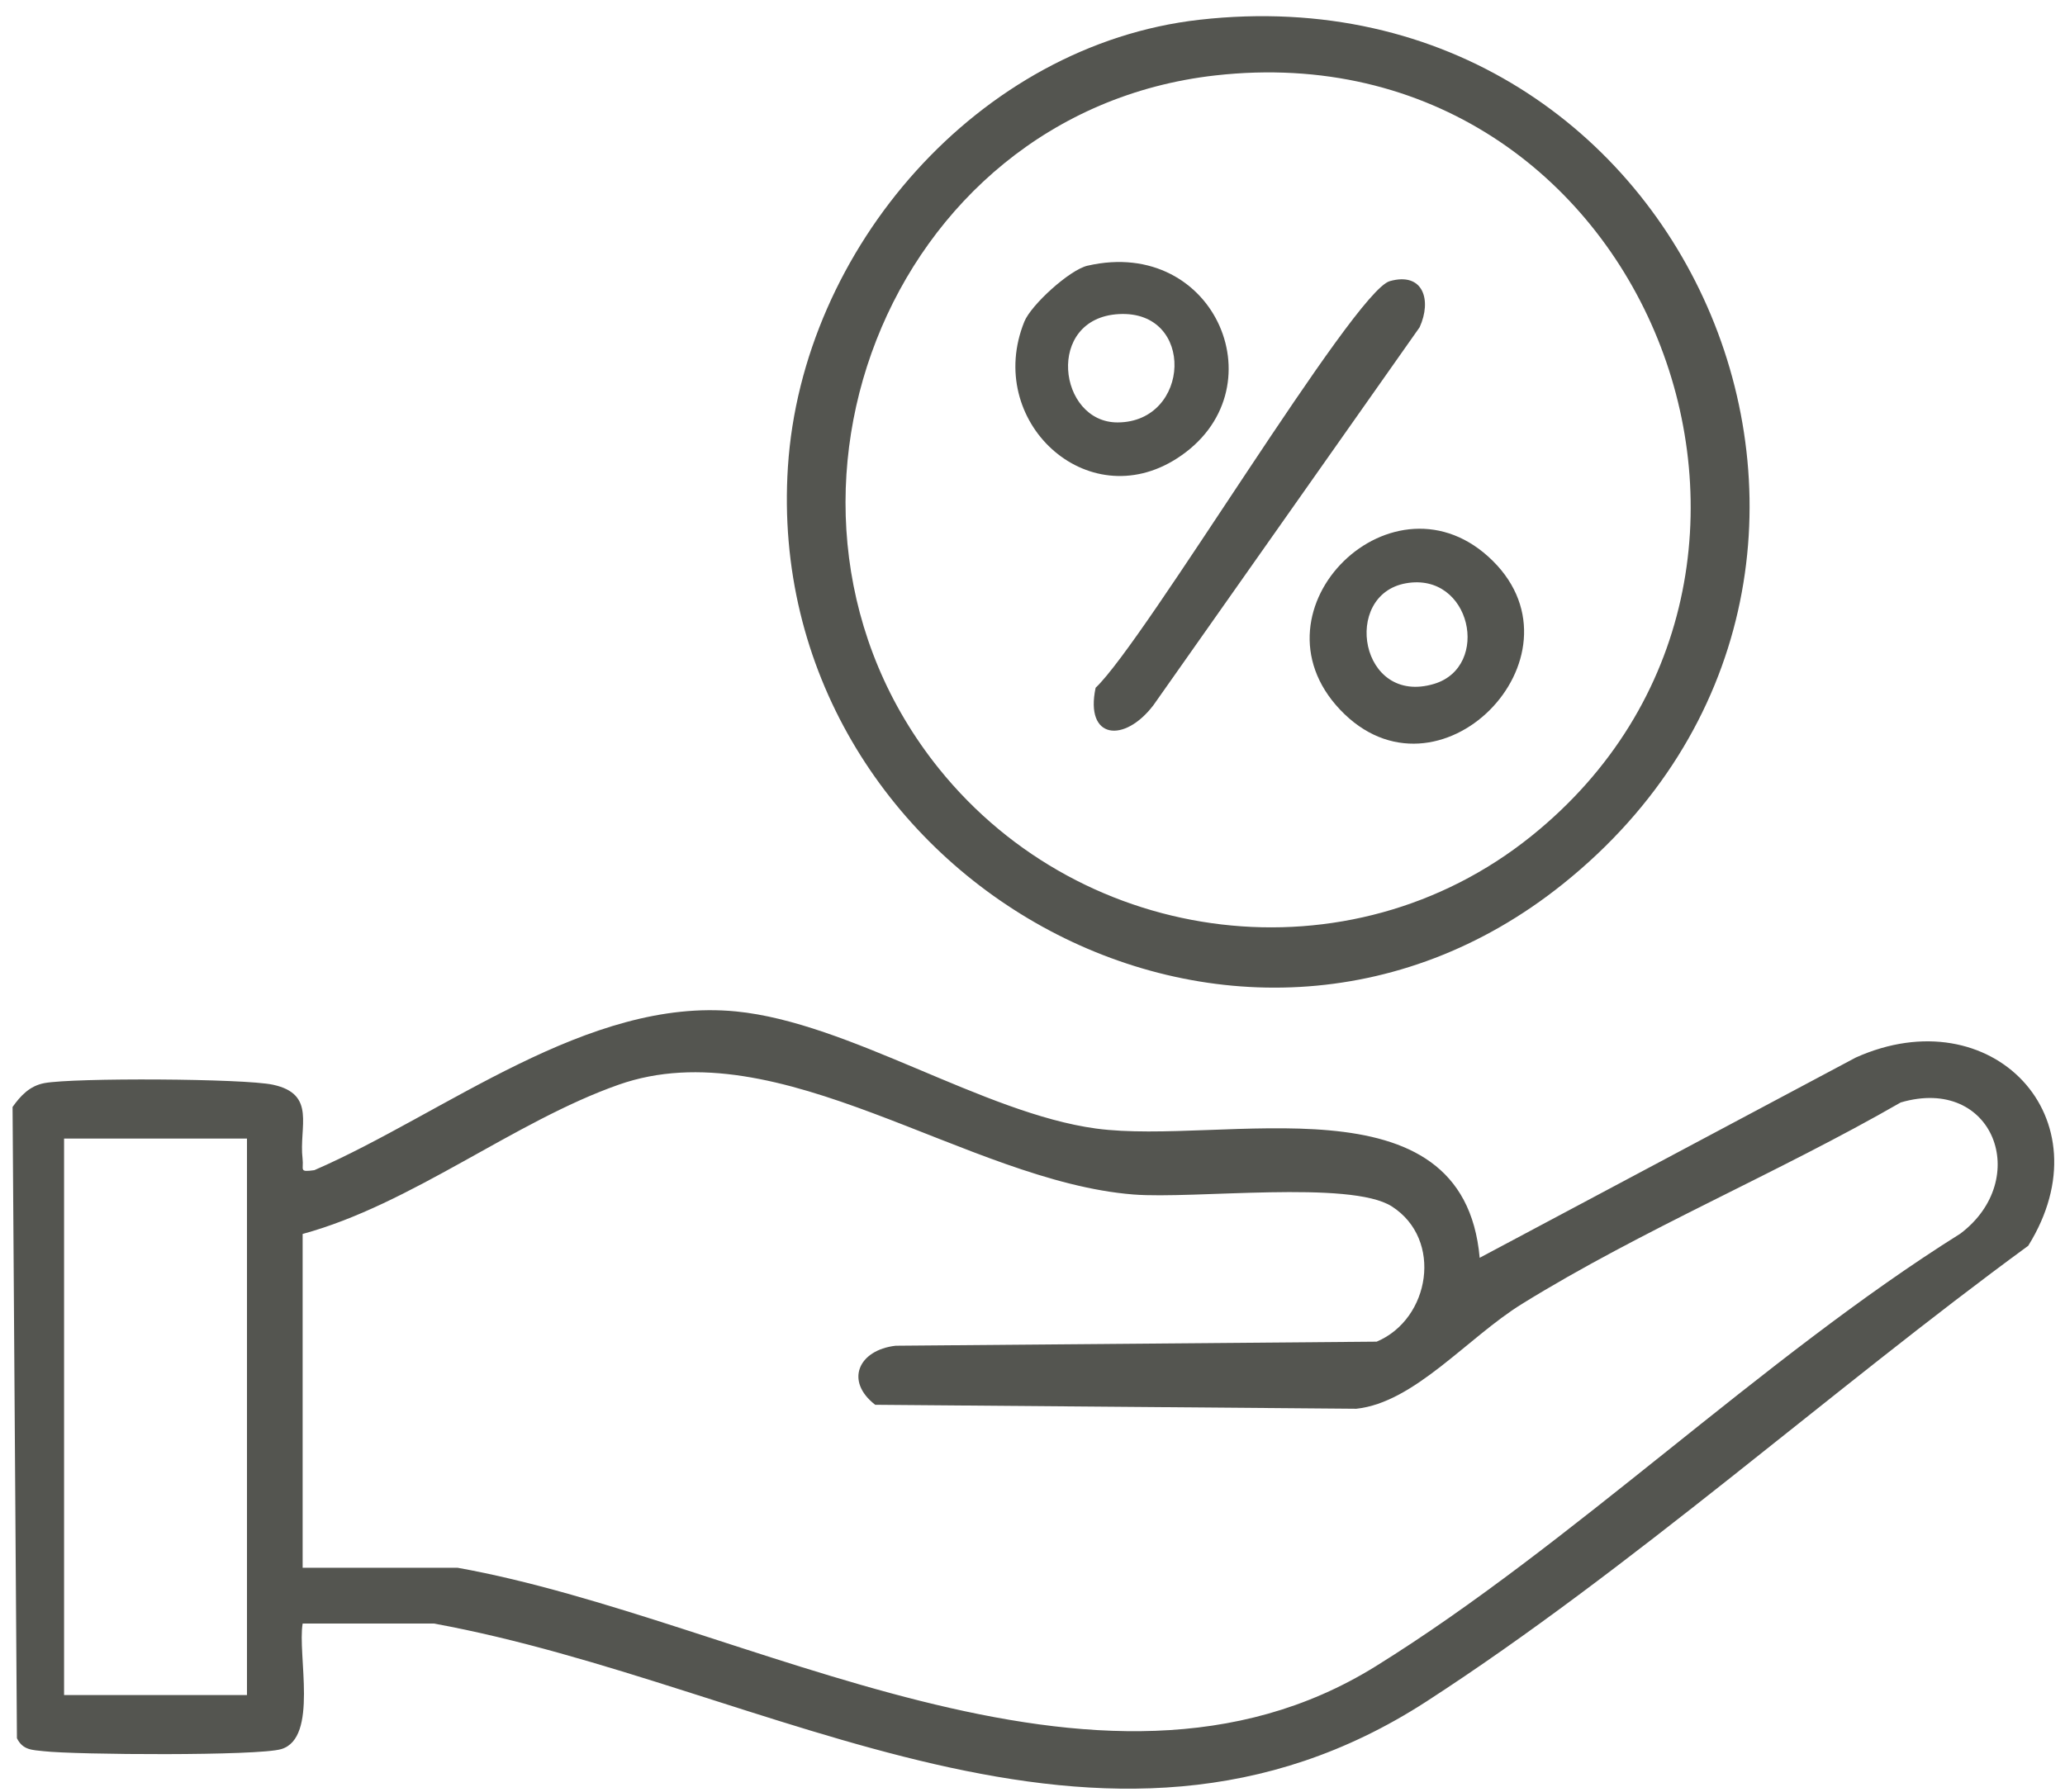
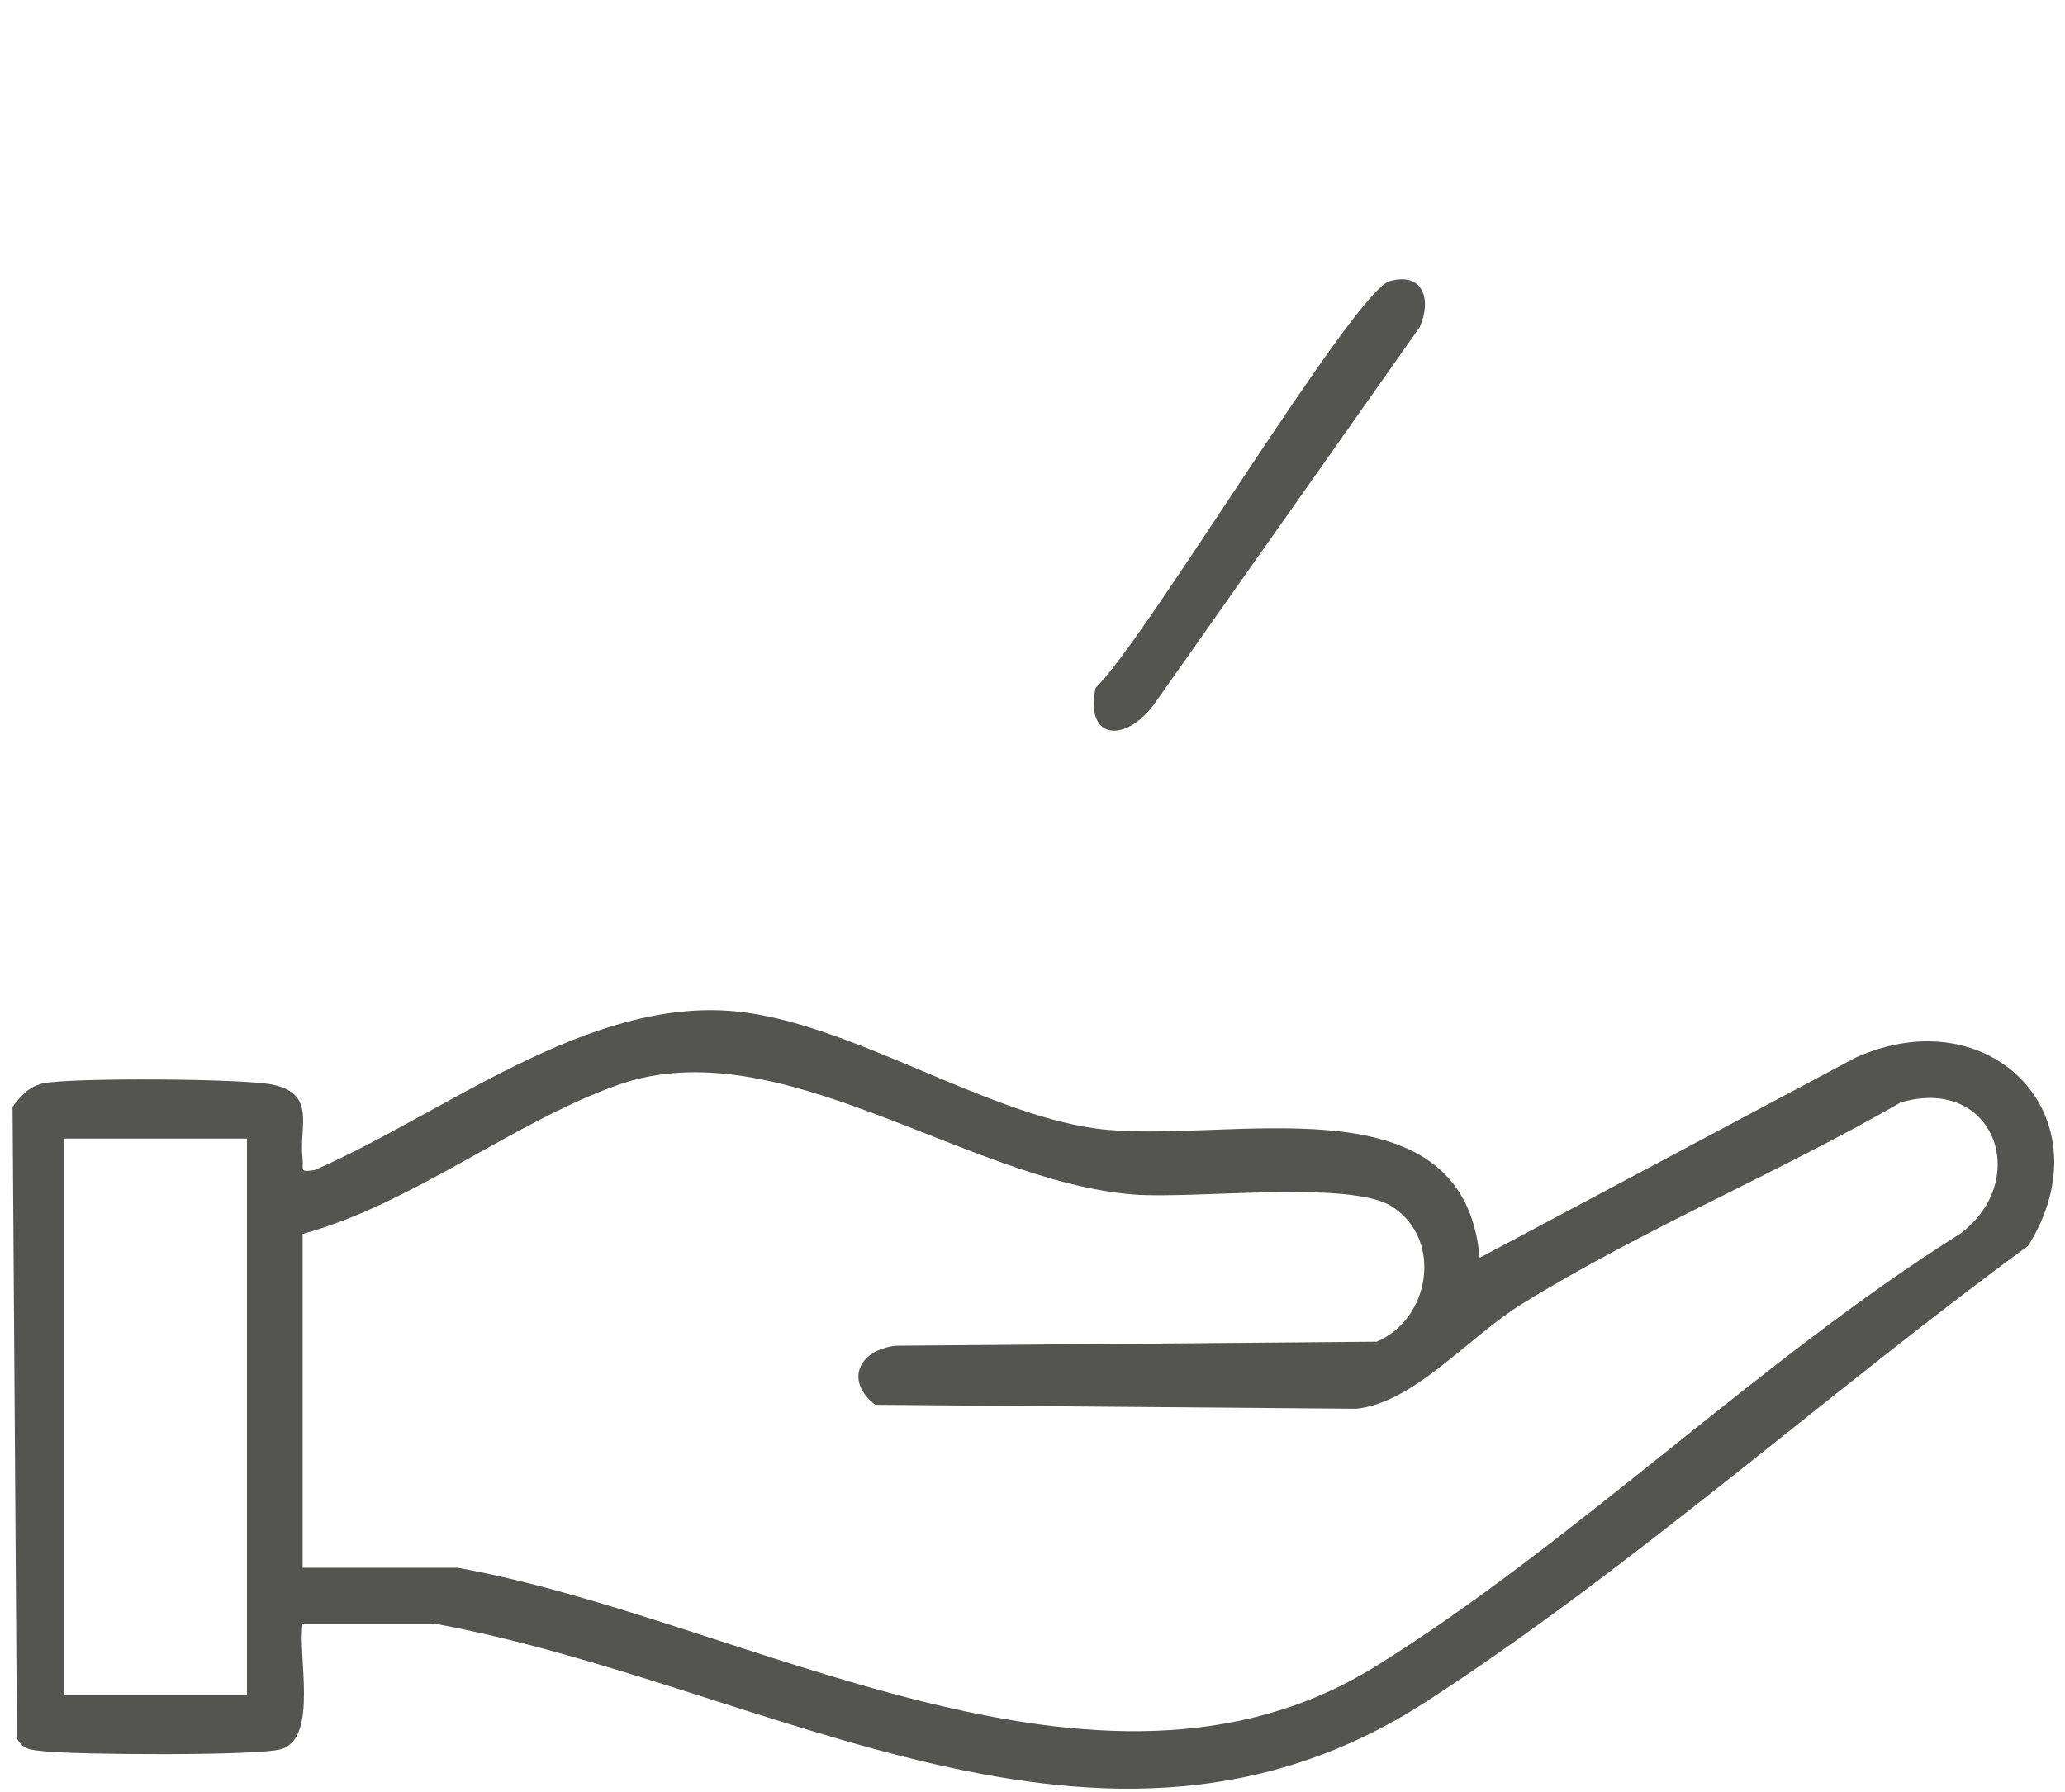
<svg xmlns="http://www.w3.org/2000/svg" width="106" height="92" viewBox="0 0 106 92" fill="none">
  <path d="M16.136 60.081C22.822 57.179 30.174 51.187 37.778 51.93C43.599 52.501 50.478 57.159 56.258 57.943C62.793 58.828 75.117 55.098 75.954 64.58L95.262 54.297C102.23 51.174 108.201 57.396 104.111 63.964C94.004 71.356 83.697 80.581 73.219 87.362C56.589 98.122 39.485 86.505 22.271 83.358H15.536C15.259 84.942 16.36 89.239 14.434 89.807C13.225 90.162 3.908 90.101 2.245 89.913C1.657 89.848 1.175 89.864 0.869 89.247L0.645 56.836C1.061 56.252 1.526 55.754 2.277 55.611C3.792 55.33 12.528 55.371 14.014 55.694C16.258 56.179 15.336 57.853 15.531 59.489C15.601 60.061 15.319 60.196 16.136 60.081ZM58.181 61.33C49.629 60.653 39.99 52.791 31.753 55.694C26.385 57.584 21.136 61.829 15.535 63.356V80.495H15.531L15.535 80.5V80.495H23.491C38.243 83.136 56.368 94.391 70.602 85.562C80.709 79.292 90.404 69.748 100.629 63.339C104.315 60.559 102.347 55.204 97.567 56.604C91.257 60.237 84.301 63.127 78.121 66.951C75.329 68.682 72.606 72.013 69.622 72.331L44.926 72.127C43.355 70.911 44.061 69.316 45.975 69.095L70.667 68.886C73.414 67.727 74.088 63.637 71.447 61.943C69.316 60.579 61.291 61.575 58.181 61.33ZM3.289 87.031H12.678V58.457H3.289V87.031Z" fill="#545550" />
-   <path d="M61.574 1.014C86.993 -1.856 99.957 29.576 80.228 45.386C63.402 58.873 39.09 44.899 40.445 23.971C41.172 12.77 50.23 2.296 61.574 1.014ZM78.595 42.937C95.429 29.413 84.485 1.386 62.389 3.872C45.445 5.779 37.648 26.352 48.2 39.467C55.629 48.697 69.296 50.407 78.595 42.937Z" fill="#545550" />
  <path d="M71.336 14.436C73.058 13.947 73.507 15.412 72.871 16.804L59.208 36.206C57.714 38.169 55.677 37.969 56.24 35.312C58.788 32.907 69.483 14.963 71.336 14.436Z" fill="#545550" />
-   <path d="M68.785 36.434C63.908 31.274 71.582 23.797 76.627 28.797C81.632 33.757 73.802 41.736 68.785 36.434ZM73.618 35.112C76.537 34.23 75.517 29.356 72.17 29.948C68.86 30.535 69.806 36.258 73.618 35.112Z" fill="#545550" />
-   <path d="M55.83 13.641C62.431 12.126 65.753 20.106 60.418 23.535C55.789 26.515 50.52 21.608 52.581 16.514C52.928 15.656 54.904 13.853 55.826 13.641H55.83ZM57.438 16.126C53.634 16.33 54.307 21.702 57.373 21.689C61.124 21.673 61.373 15.918 57.438 16.126Z" fill="#545550" />
</svg>